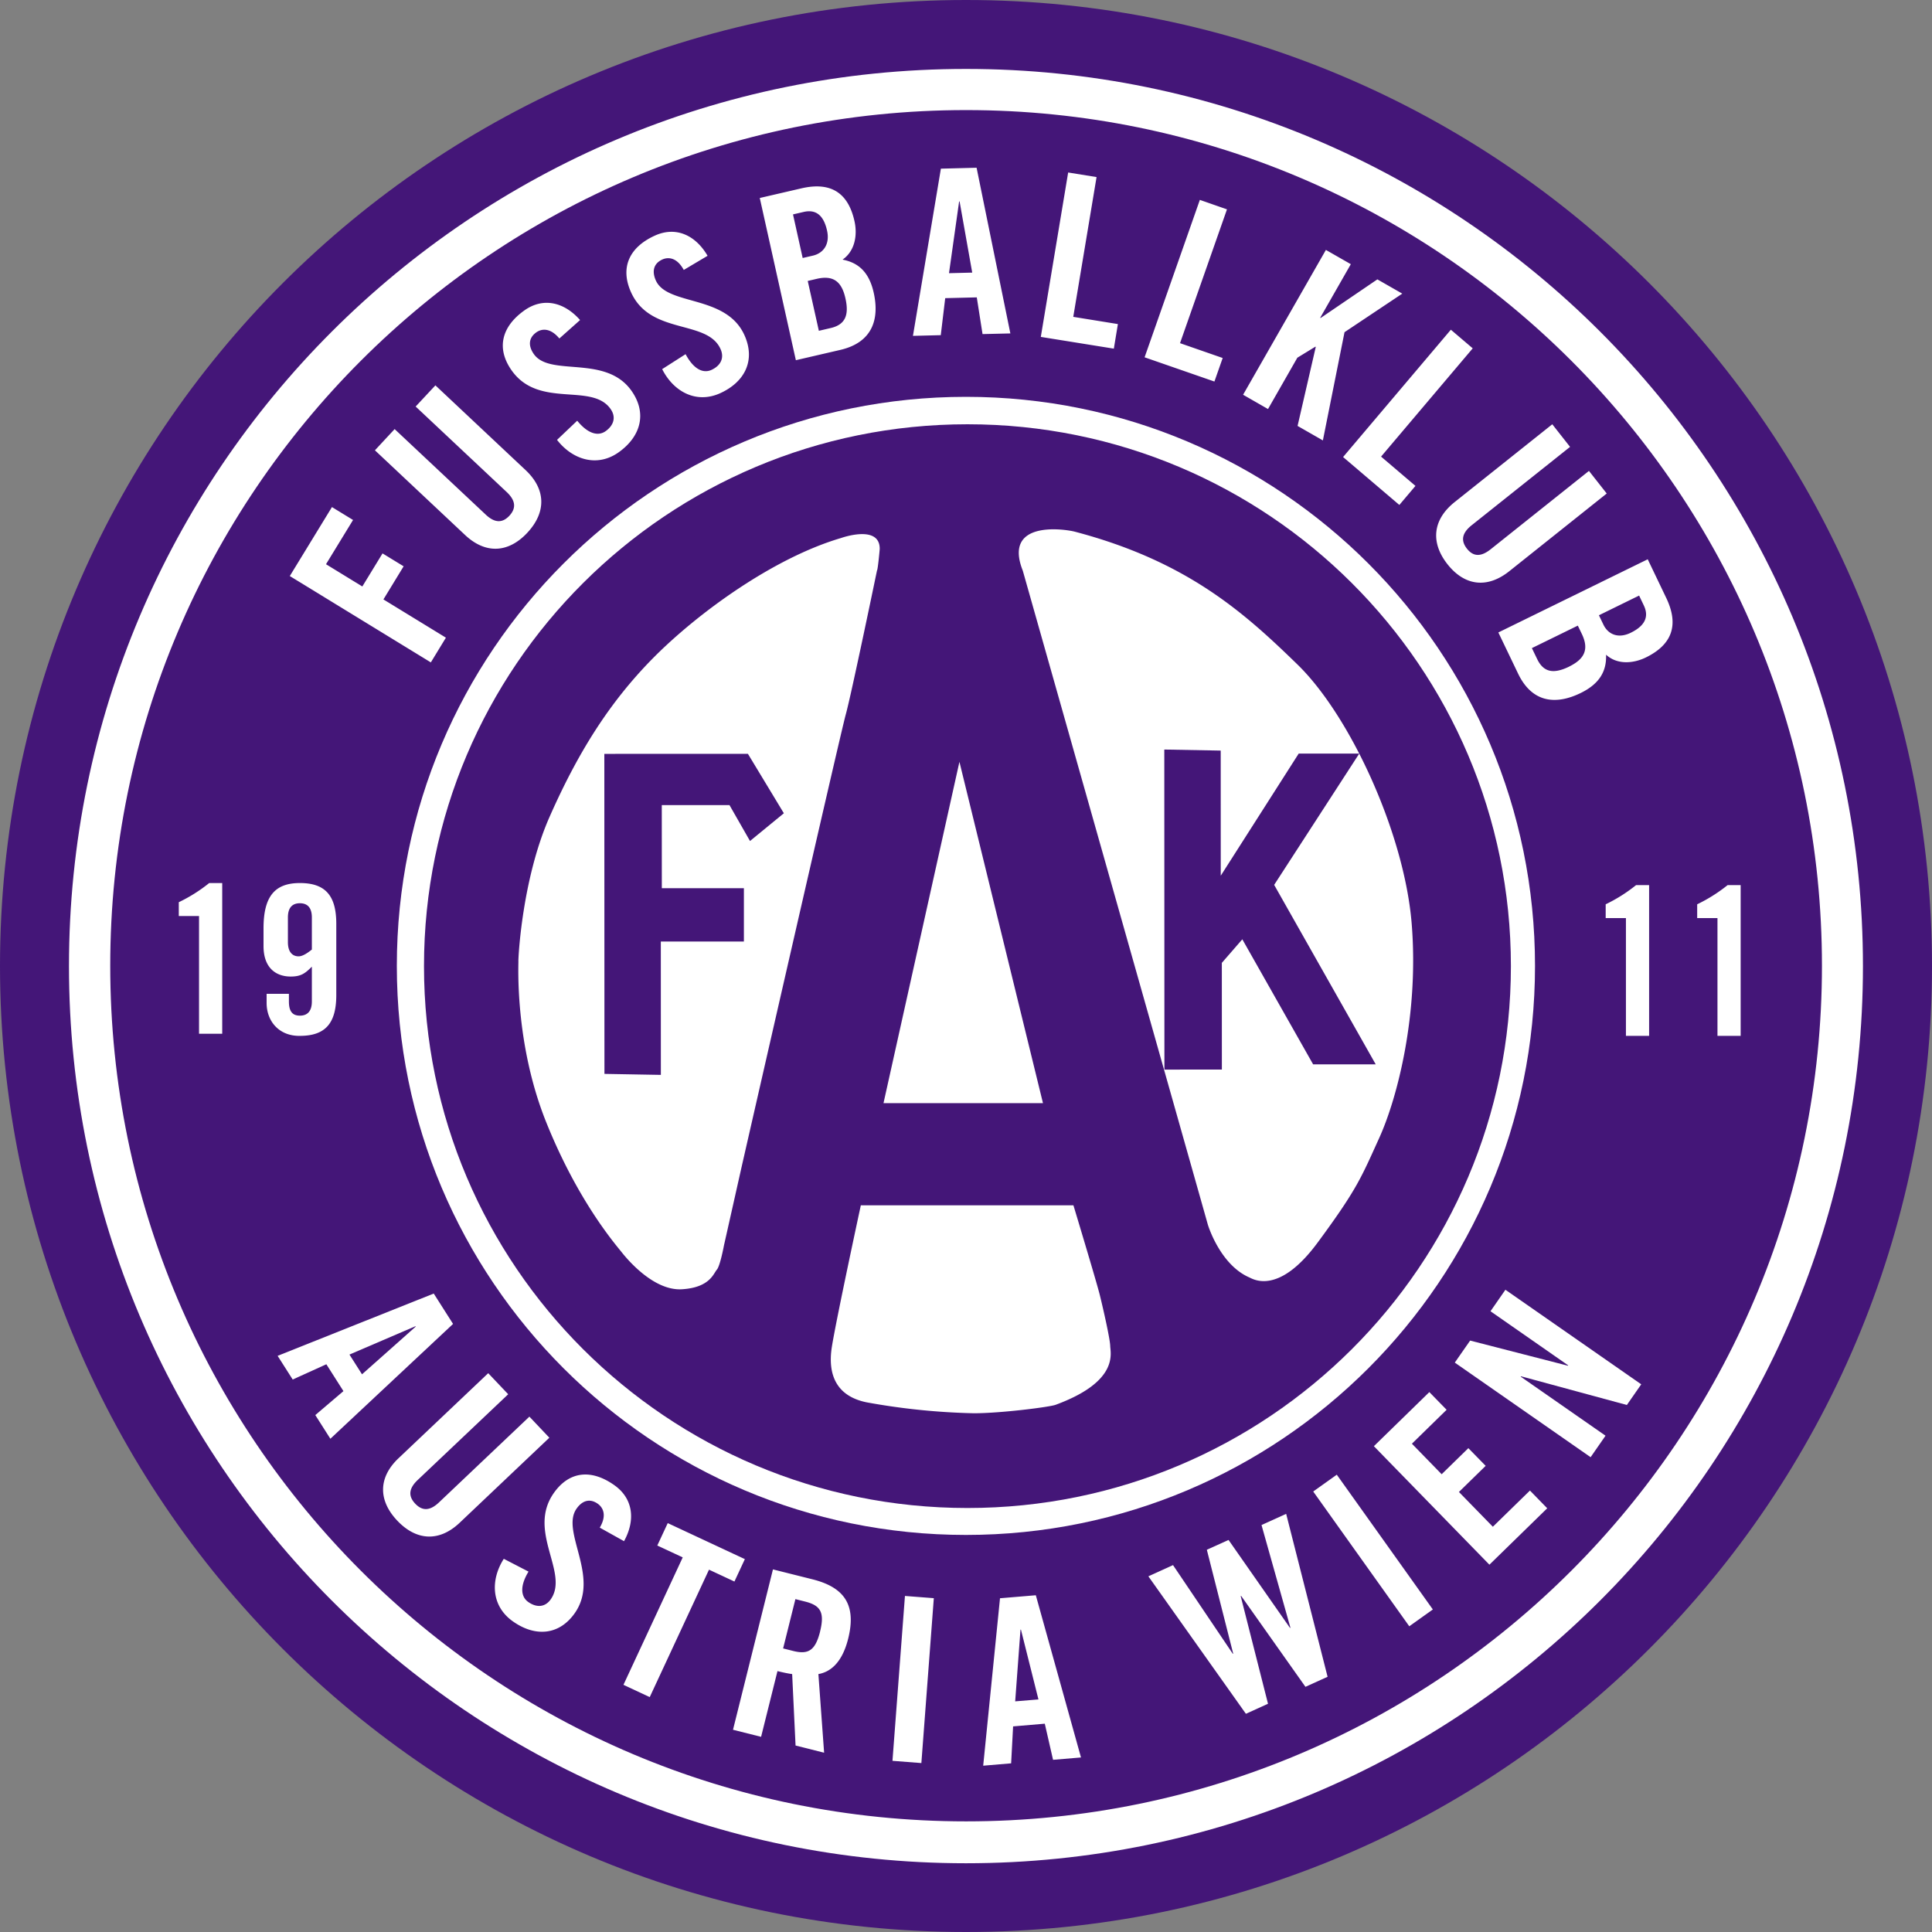
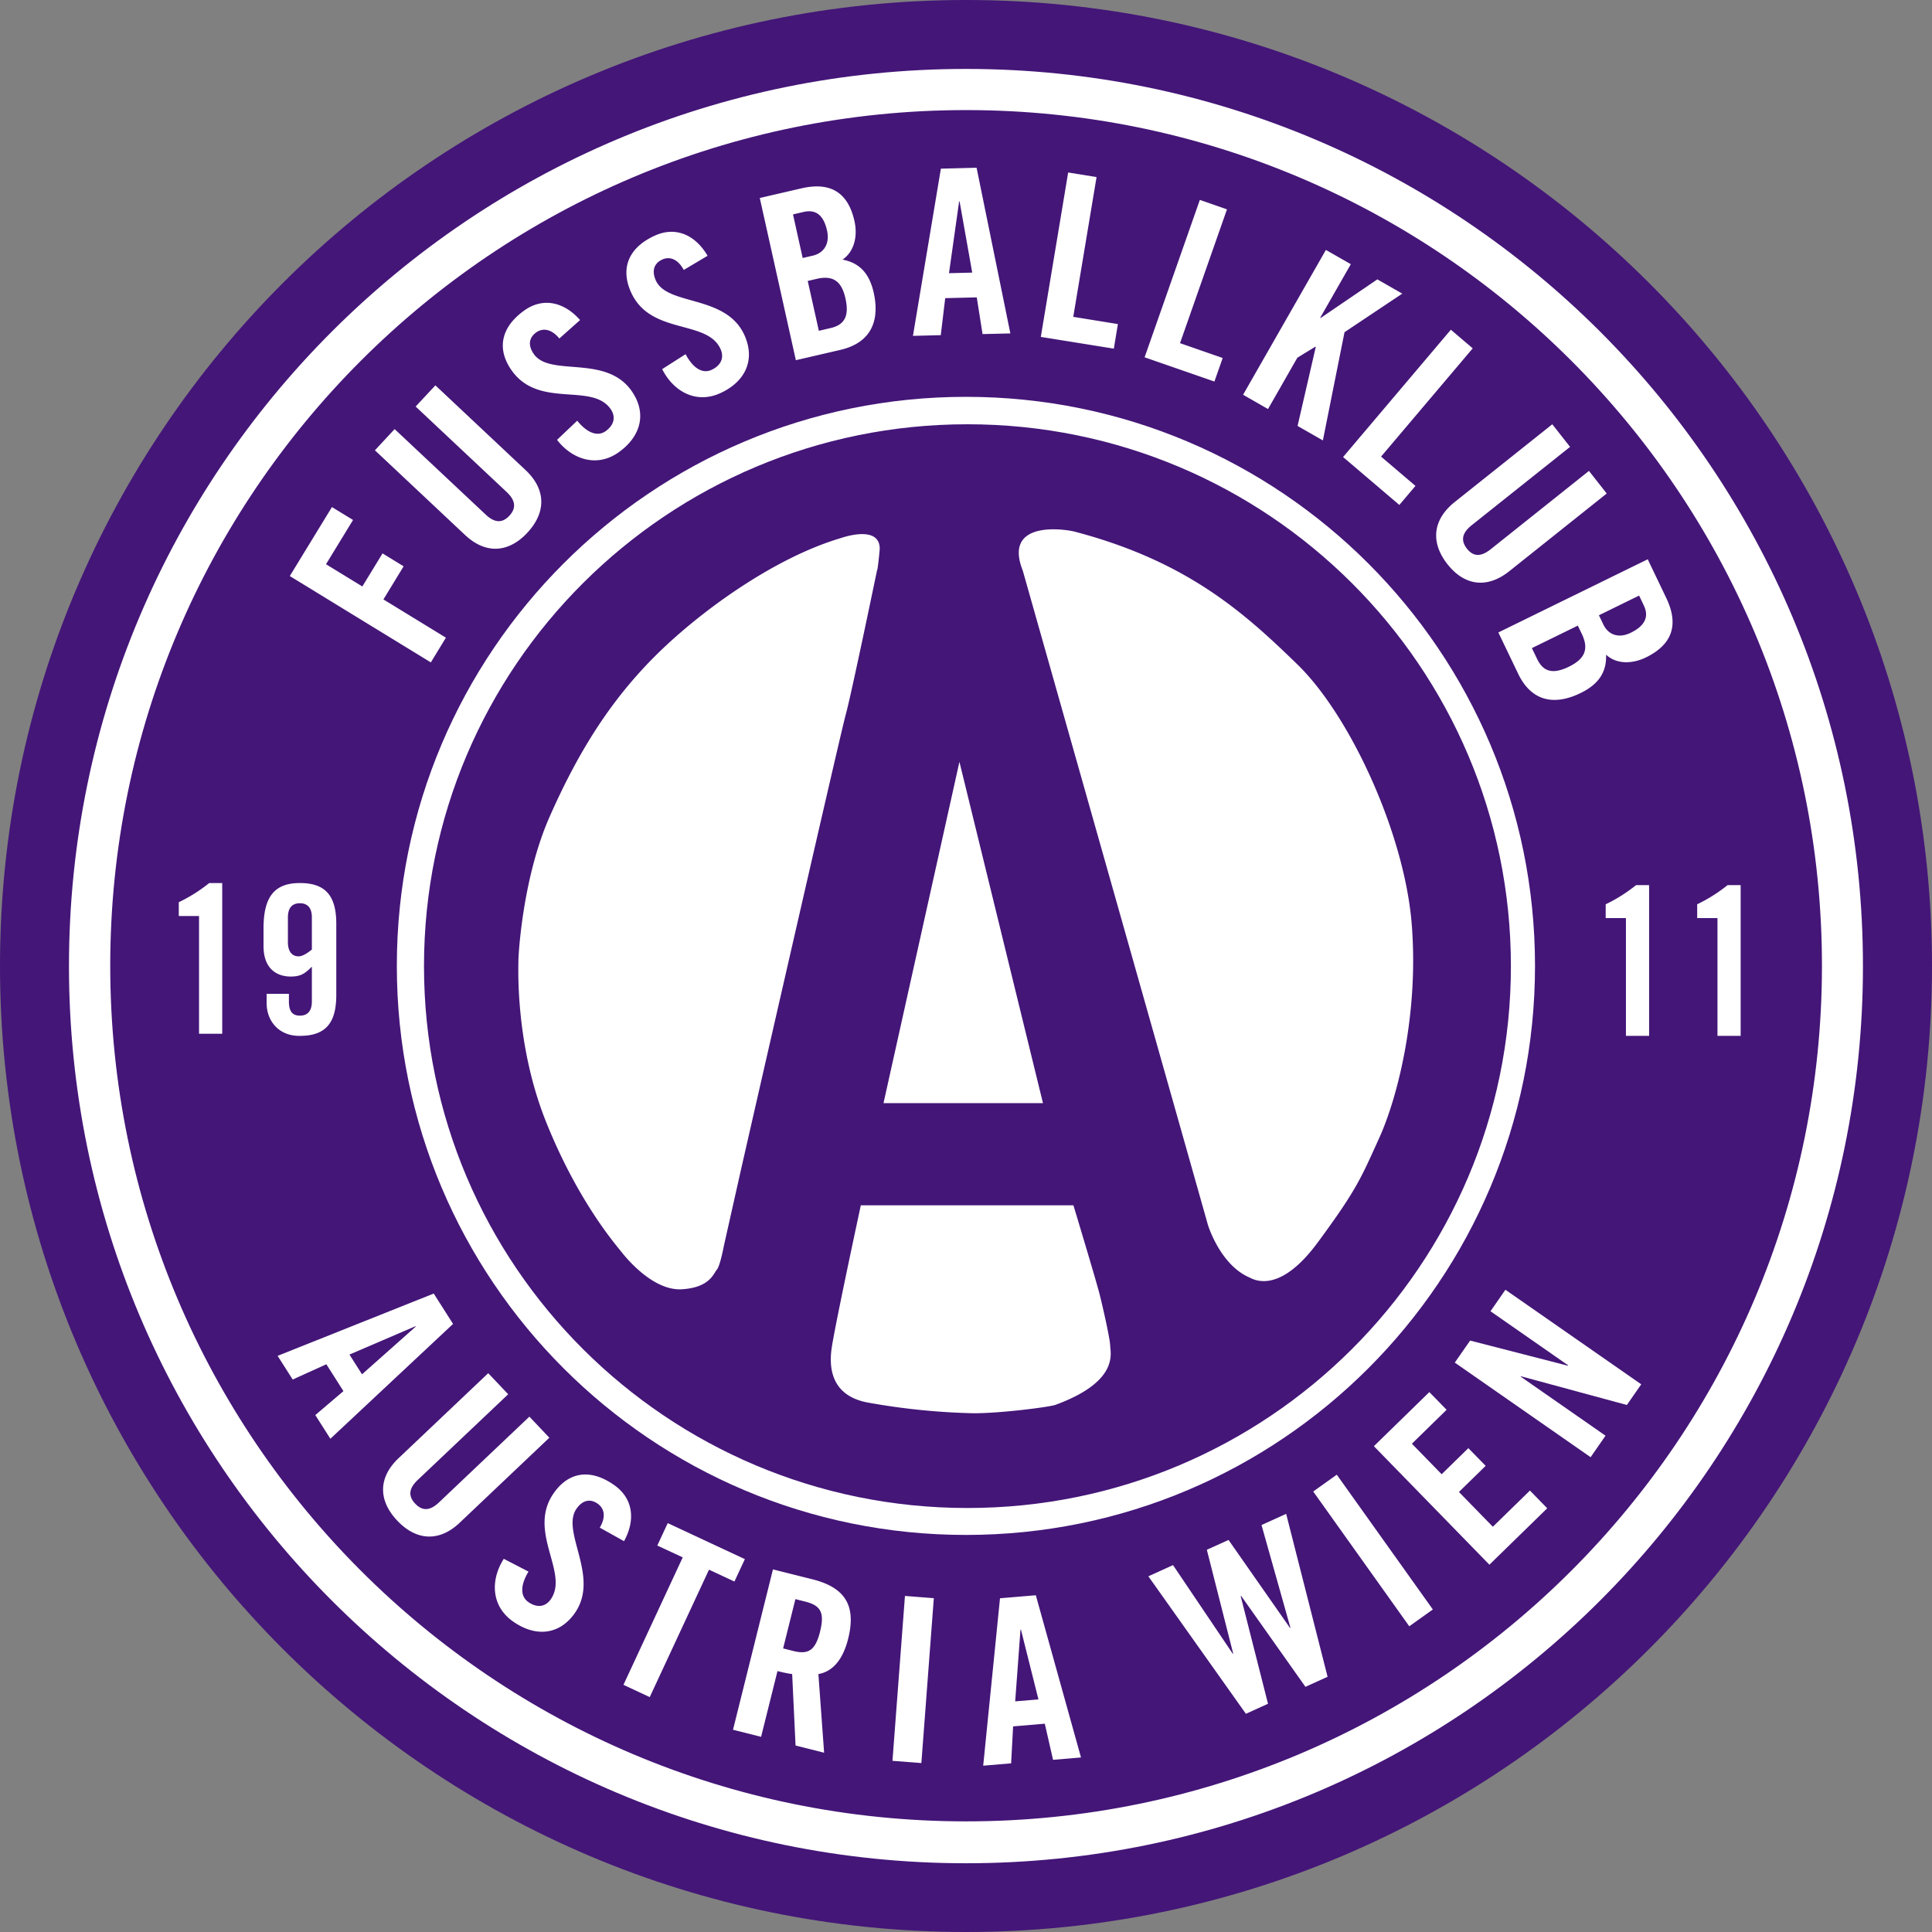
<svg xmlns="http://www.w3.org/2000/svg" width="500" height="500" fill="none">
  <rect width="100%" height="100%" fill="#808080" stroke="none" />
  <path fill="#fff" d="M376.5 248.3c0 72.54-61.56 131.61-126.75 131.61-65.17 0-124.18-59.07-124.18-131.6 0-72.54 59-131.08 124.19-131.08 65.18 0 126.74 58.54 126.74 131.08Z" />
-   <path fill="#441678" d="m156.4 195.1.03 82.82 14.6.26-.01-34.51 21.5-.01v-13.8h-21.24l-.01-21.5h17.52l5.31 9.29 8.76-7.18-9.3-15.38-37.16.01ZM329.75 229.01l22.02-33.98H336.1l-20.17 31.6-.01-32.38-14.6-.27.03 82.83 14.87-.01-.01-27.61 5.3-6.1 18.33 32.37h16.2L329.75 229Z" />
  <path fill="#441678" d="M249.96 109.52c-77.67 0-140.64 62.94-140.64 140.58 0 77.64 62.97 140.58 140.64 140.58 77.67 0 140.64-62.94 140.64-140.58 0-77.64-62.97-140.58-140.64-140.58Zm-1.66 87.64 21.62 88.33h-41.27l19.65-88.33ZM187.4 322.1s-1 5.5-1.89 6.5c-.88 1.02-1.83 4.62-9.03 5.06-7.2.44-13.96-7.52-15.6-9.6-1.65-2.08-11.37-13.26-19.59-33.8-8.2-20.52-7.07-41.05-7.13-41.5-.06-.43.88-21.1 8.08-37.39 7.2-16.3 15.29-29.43 26.78-41.06 11.5-11.62 31.08-25.9 48.64-31.07 0 0 10.01-3.6 10.01 2.78 0 .28-.5 5.54-.7 5.6 0 0-6.66 32.17-8.09 37.3-1.43 5.14-27 117.28-27 117.28l-4.47 19.9Zm85.8 41.46c-1.6.59-14.19 2.19-21.18 2.19a175.3 175.3 0 0 1-27.7-2.82c-7.75-1.56-10.24-7.04-9.01-14.53 1.22-7.5 7.47-36.47 7.47-36.47h55.02s5.94 19.65 6.82 23.19c.88 3.56 2.65 11.34 2.7 13.2.03 1.85 2.36 9.17-14.12 15.24Zm67.84-42.03c-10.15 13.78-16.76 9.48-17.73 9.06-7.4-3.23-10.57-13.06-10.78-13.86-.3-1.15-47.83-169.03-47.83-169.03-5.27-13.26 11.07-10.74 13.47-10.1 29.19 7.68 43.96 21.1 57.6 34.36 13.65 13.26 27.67 43.7 29.57 67.08 1.9 23.37-3.67 45.02-8.38 55.42-4.72 10.4-5.77 13.3-15.92 27.07Z" />
  <path fill="#441678" d="M250 0C111.93 0 0 111.93 0 250s111.93 250 250 250 250-111.93 250-250S388.07 0 250 0ZM118.55 253.82c0-74.33 55.67-134.79 130.22-134.79 74.56 0 132.37 61.47 132.37 135.8 0 74.35-56.63 127.78-131.18 127.78-74.56 0-131.4-54.44-131.4-128.79Z" />
  <path fill="#fff" d="M249.99 102.7c-81.34 0-147.29 65.94-147.29 147.27 0 81.34 65.95 147.27 147.29 147.27 81.34 0 147.27-65.93 147.27-147.27 0-81.33-65.93-147.27-147.27-147.27Zm.39 287.57c-77.68 0-140.65-62.79-140.65-140.24 0-77.45 62.97-140.23 140.65-140.23 77.67 0 140.64 62.78 140.64 140.23 0 77.45-62.97 140.24-140.64 140.24Z" />
  <path fill="#fff" d="M249.99 17.84c-128.2 0-232.14 103.95-232.14 232.19 0 128.22 103.93 232.18 232.14 232.18 128.2 0 232.14-103.96 232.14-232.18 0-128.24-103.94-232.19-232.14-232.19Zm.04 453.53c-122.33 0-221.5-99.14-221.5-221.44S127.7 28.49 250.02 28.49c122.34 0 221.5 99.14 221.5 221.44s-99.16 221.44-221.5 221.44Z" />
  <path fill="#fff" d="M46.27 233.49v3.57h5.24v30.48h6v-39h-3.38a40.12 40.12 0 0 1-7.86 4.95ZM77.6 228.53c-6.62 0-9.4 3.63-9.4 11.73v4.59c0 5.64 3.2 7.88 7.05 7.88 2.68 0 3.75-.85 5.46-2.56v9c0 2.5-1.12 3.68-3.1 3.68s-2.84-1.17-2.84-3.67v-1.98H69v2.35c0 4.9 3.38 8.63 8.62 8.53 6.63 0 9.41-3.31 9.41-10.56v-18.44c0-7.25-2.78-10.55-9.41-10.55Zm3.1 17.22c-.8.63-2.24 1.75-3.41 1.75-1.66 0-2.78-1.17-2.78-3.67v-6.4c0-2.5 1.12-3.67 3.1-3.67s3.1 1.17 3.1 3.67v8.32ZM415.55 234.03v3.57h5.24v30.48h6v-39.01h-3.38a40.54 40.54 0 0 1-7.86 4.96ZM447.1 229.07a40.85 40.85 0 0 1-7.87 4.96v3.57h5.25v30.48h6v-39.01h-3.38ZM115.4 165.03l-16.17-9.9 5.23-8.57-5.46-3.34-5.23 8.56-9.4-5.76 7-11.45-5.46-3.34L75 149.08l36.5 22.35 3.9-6.4ZM136.49 137.85c4.86-5.22 4.88-11.16-.48-16.2l-23.33-21.92-5.11 5.48 23.56 22.13c2.28 2.15 2.54 4.14.7 6.13-1.86 1.99-3.85 1.86-6.14-.3l-23.56-22.12-5.1 5.49 23.33 21.92c5.37 5.04 11.27 4.61 16.13-.6ZM158.02 105.85c1.47 2.09.83 4.22-1.28 5.73-1.97 1.4-4.62.67-7.36-2.7l-5.22 4.96c3.93 5.07 10.32 7.22 15.97 3.2 5.7-4.07 7.38-10.08 3.32-15.87-6.69-9.52-21.09-3.55-25.29-9.53-1.53-2.18-1.34-4.22.63-5.62 1.37-.98 3.61-1.26 5.97 1.58l5.36-4.77c-4.02-4.57-9.46-6.02-14.43-2.48-6 4.28-7.22 9.9-3.3 15.48 7.07 10.05 20.76 3.07 25.63 10.02ZM186.48 90.34c1.04 2.34 0 4.31-2.35 5.39-2.2 1-4.66-.23-6.7-4.07l-6.06 3.87c2.89 5.74 8.73 9.09 15.04 6.22 6.36-2.9 9.16-8.49 6.28-14.95-4.74-10.65-20-7.56-22.97-14.24-1.08-2.44-.5-4.4 1.69-5.4 1.53-.7 3.78-.55 5.55 2.7l6.16-3.66c-3.07-5.27-8.13-7.74-13.67-5.21-6.69 3.05-8.95 8.33-6.17 14.57 5 11.25 19.74 7.02 23.2 14.78ZM218.05 67.19c3.2-2.21 3.9-6.34 3.09-9.95-1.59-7.15-5.93-10.3-13.72-8.5l-10.79 2.5 9.34 41.98 11.48-2.66c8.27-1.91 10.21-7.86 8.67-14.79-1.2-5.4-4.01-7.8-8.07-8.58Zm-12.83-11.7 2.76-.64c3.22-.75 5.2.93 6.06 4.83.78 3.49-.92 5.84-3.67 6.48l-2.64.61-2.5-11.28Zm9.74 29.41-3.04.71-2.88-12.9 2.35-.55c4.34-1 6.46.77 7.41 5.07.95 4.24.03 6.78-3.84 7.67ZM252.74 43.41l-9.24.24-7.23 43.27 7.2-.18 1.15-9.58 8.17-.2 1.49 9.5 7.2-.17-8.74-42.88ZM245.6 70.7l2.62-18.57h.12l3.27 18.42-6 .15ZM283.8 45.83l-7.36-1.19-7.08 42.55 18.9 3.04 1.05-6.36L277.76 82l6.03-36.18ZM316.43 92.65l-11.04-3.84 12.15-34.63-7.02-2.45-14.3 40.74 18.07 6.27 2.14-6.09ZM335.76 92.57l4.66-2.85.1.06-4.71 20.45 6.55 3.75 5.6-28.01 14.95-9.98-6.45-3.69-14.69 10-.1-.07 7.92-13.86-6.45-3.69-21.43 37.48 6.45 3.7 7.6-13.3ZM362.15 130.68l4.17-4.93-8.9-7.58 23.72-28.02-5.66-4.82-27.89 32.95 14.56 12.4ZM374.59 146c4.38 5.57 10.22 6.44 16.02 1.82l25.21-20.1-4.6-5.85-25.45 20.29c-2.48 1.97-4.47 1.95-6.14-.18-1.66-2.12-1.23-4.08 1.24-6.05l25.46-20.28-4.6-5.85-25.22 20.1c-5.8 4.6-6.3 10.53-1.92 16.1ZM431.21 154.72l-4.78-9.98-38.66 18.94 5.1 10.63c3.66 7.64 9.86 8.15 16.23 5.03 4.98-2.44 6.7-5.76 6.55-9.9 2.85 2.62 7 2.32 10.32.7 6.59-3.23 8.7-8.21 5.24-15.42Zm-25.12 17.8c-3.91 1.9-6.57 1.6-8.28-1.97l-1.36-2.82 11.89-5.82 1.04 2.16c1.92 4.01.67 6.5-3.29 8.44Zm15.96-8.77c-3.21 1.58-5.85.47-7.08-2.08l-1.17-2.44 10.4-5.1 1.22 2.56c1.42 2.98.22 5.3-3.37 7.06ZM112.25 334.77l-40.4 16.12 3.9 6.13 8.71-3.95 4.42 6.95-7.28 6.2 3.9 6.13 31.75-29.72-5-7.86Zm-18.56 20.9-3.25-5.11 17.09-7.34.06.1-13.9 12.35ZM137 366.63l-23.4 22.2c-2.28 2.16-4.27 2.3-6.15.31-1.87-1.98-1.63-3.96.65-6.12l23.42-22.19-5.17-5.45-23.2 22c-5.33 5.04-5.25 10.98-.34 16.16 4.91 5.19 10.83 5.59 16.16.54l23.2-22-5.16-5.45ZM161.5 398.85c2.94-5.31 2.48-10.94-2.5-14.48-6.03-4.27-11.7-3.59-15.64 1.97-7.08 10 4.05 20.67-.84 27.58-1.47 2.08-3.69 2.17-5.81.67-1.97-1.4-2.18-4.16.07-7.86l-6.4-3.31c-3.45 5.4-3.34 12.15 2.34 16.18 5.72 4.06 11.93 3.67 16-2.08 6.7-9.47-3.71-21.15.5-27.09 1.53-2.18 3.51-2.66 5.48-1.26 1.39.98 2.4 3 .52 6.18l6.27 3.5ZM192.77 403.5l-19.96-9.32-2.7 5.8 6.58 3.07-15.34 32.98 6.8 3.18 15.34-32.98 6.58 3.07 2.7-5.8ZM210.25 408.72l-10.21-2.56-10.34 41.5 7.27 1.83 4.24-17.01c1.3.32 2.83.65 3.8.77l.88 18.49 7.39 1.86-1.48-20.35c2.74-.48 6.05-2.51 7.71-9.18 2.2-8.85-1.1-13.3-9.26-15.35Zm1.99 13.52c-1.24 4.94-3.06 6.01-6.99 5.02l-2.58-.65 3.18-12.76 2.58.65c3.93 1 5.04 2.8 3.8 7.74ZM230.97 455.7l7.48.58 3.22-42.67-7.47-.58-3.23 42.67ZM258.8 413.63l-4.35 43.33 7.23-.61.51-9.56 8.2-.7 2.14 9.35 7.23-.61-11.69-41.98-9.28.78Zm3.93 26.68 1.37-18.56h.12l4.53 18.06-6.02.5ZM326.48 394.68l7.48 26.57-.11.05-15.9-22.76-5.62 2.54 6.82 26.87-.1.05-15.47-22.95-6.38 2.9 25.24 35.58 5.72-2.6-7.07-27.86.12-.05 16.64 23.53 5.73-2.6-10.72-42.16-6.38 2.89ZM339.86 386l24.86 34.88 6.1-4.35-24.86-34.88-6.1 4.35ZM386.35 395.12l-8.78-9 6.92-6.76-4.48-4.58-6.91 6.75-7.7-7.9 8.98-8.78-4.47-4.58-14.35 14 29.9 30.67 14.96-14.6-4.47-4.59-9.6 9.37ZM385.74 339.35l20.1 14-.06.1-25.31-6.51-3.97 5.7 35.15 24.48 3.86-5.56-21.95-15.28.07-.1 27.4 7.43 3.72-5.35-35.15-24.47-3.86 5.56Z" />
</svg>